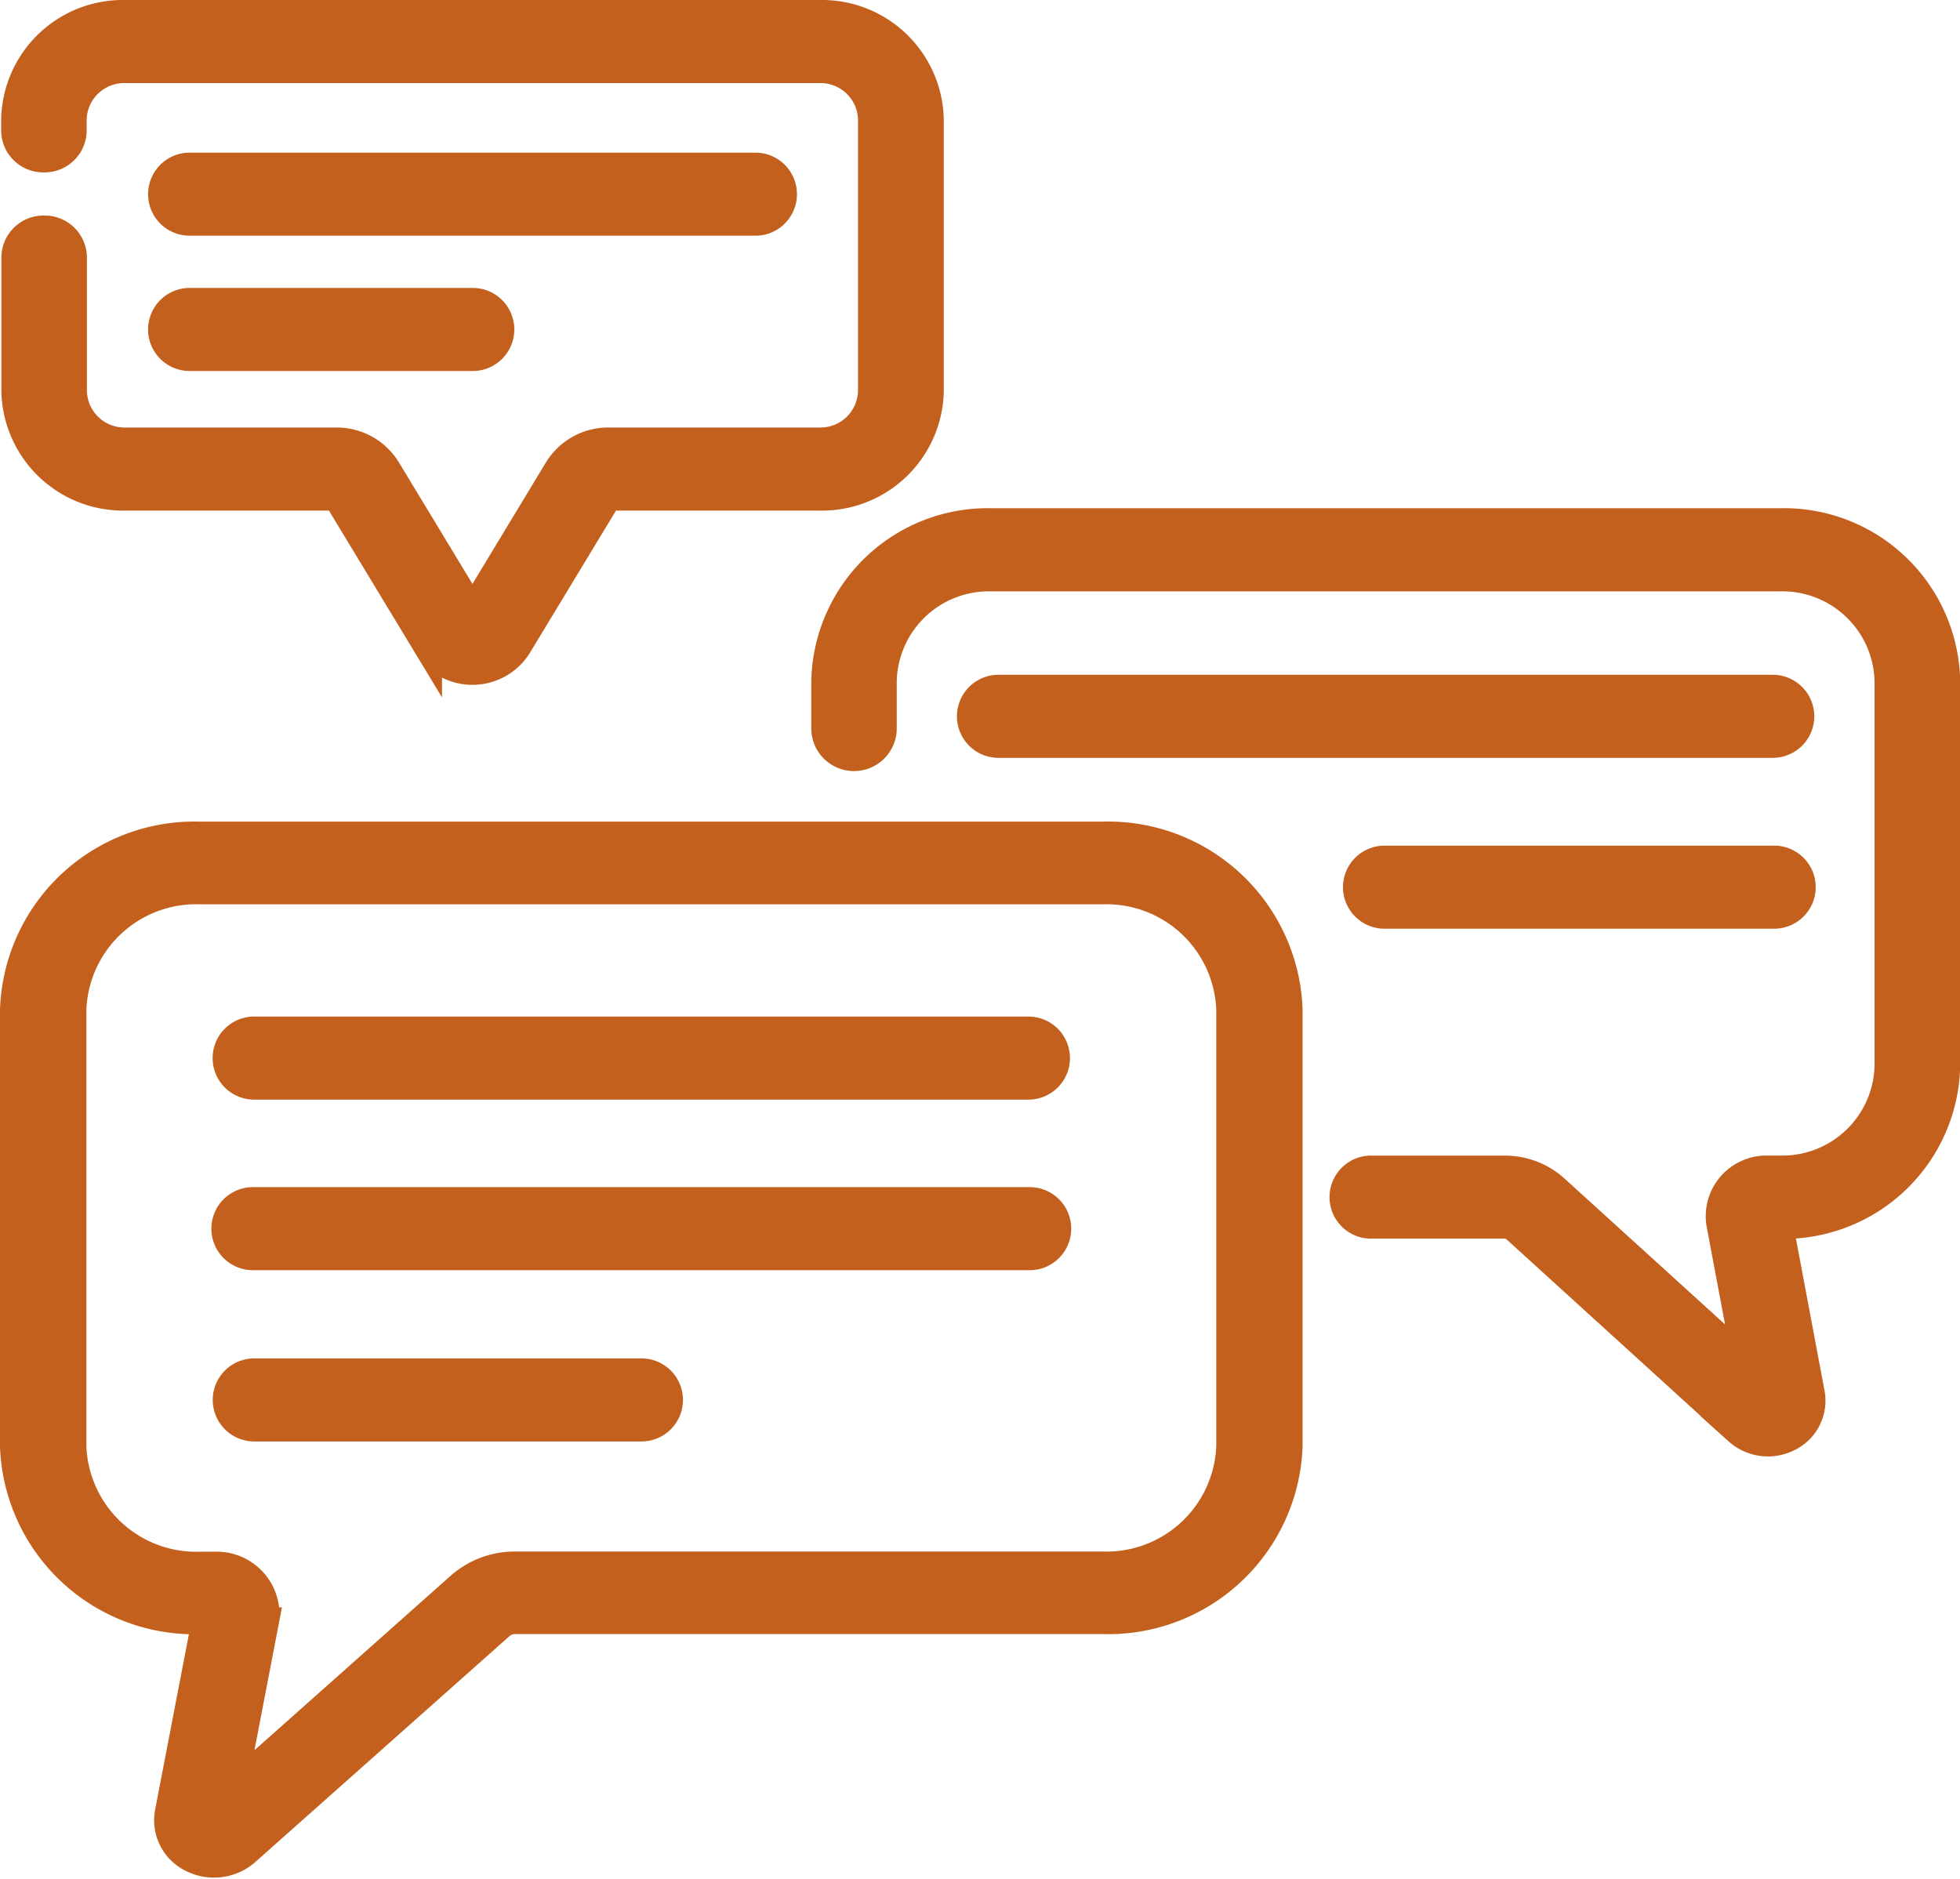
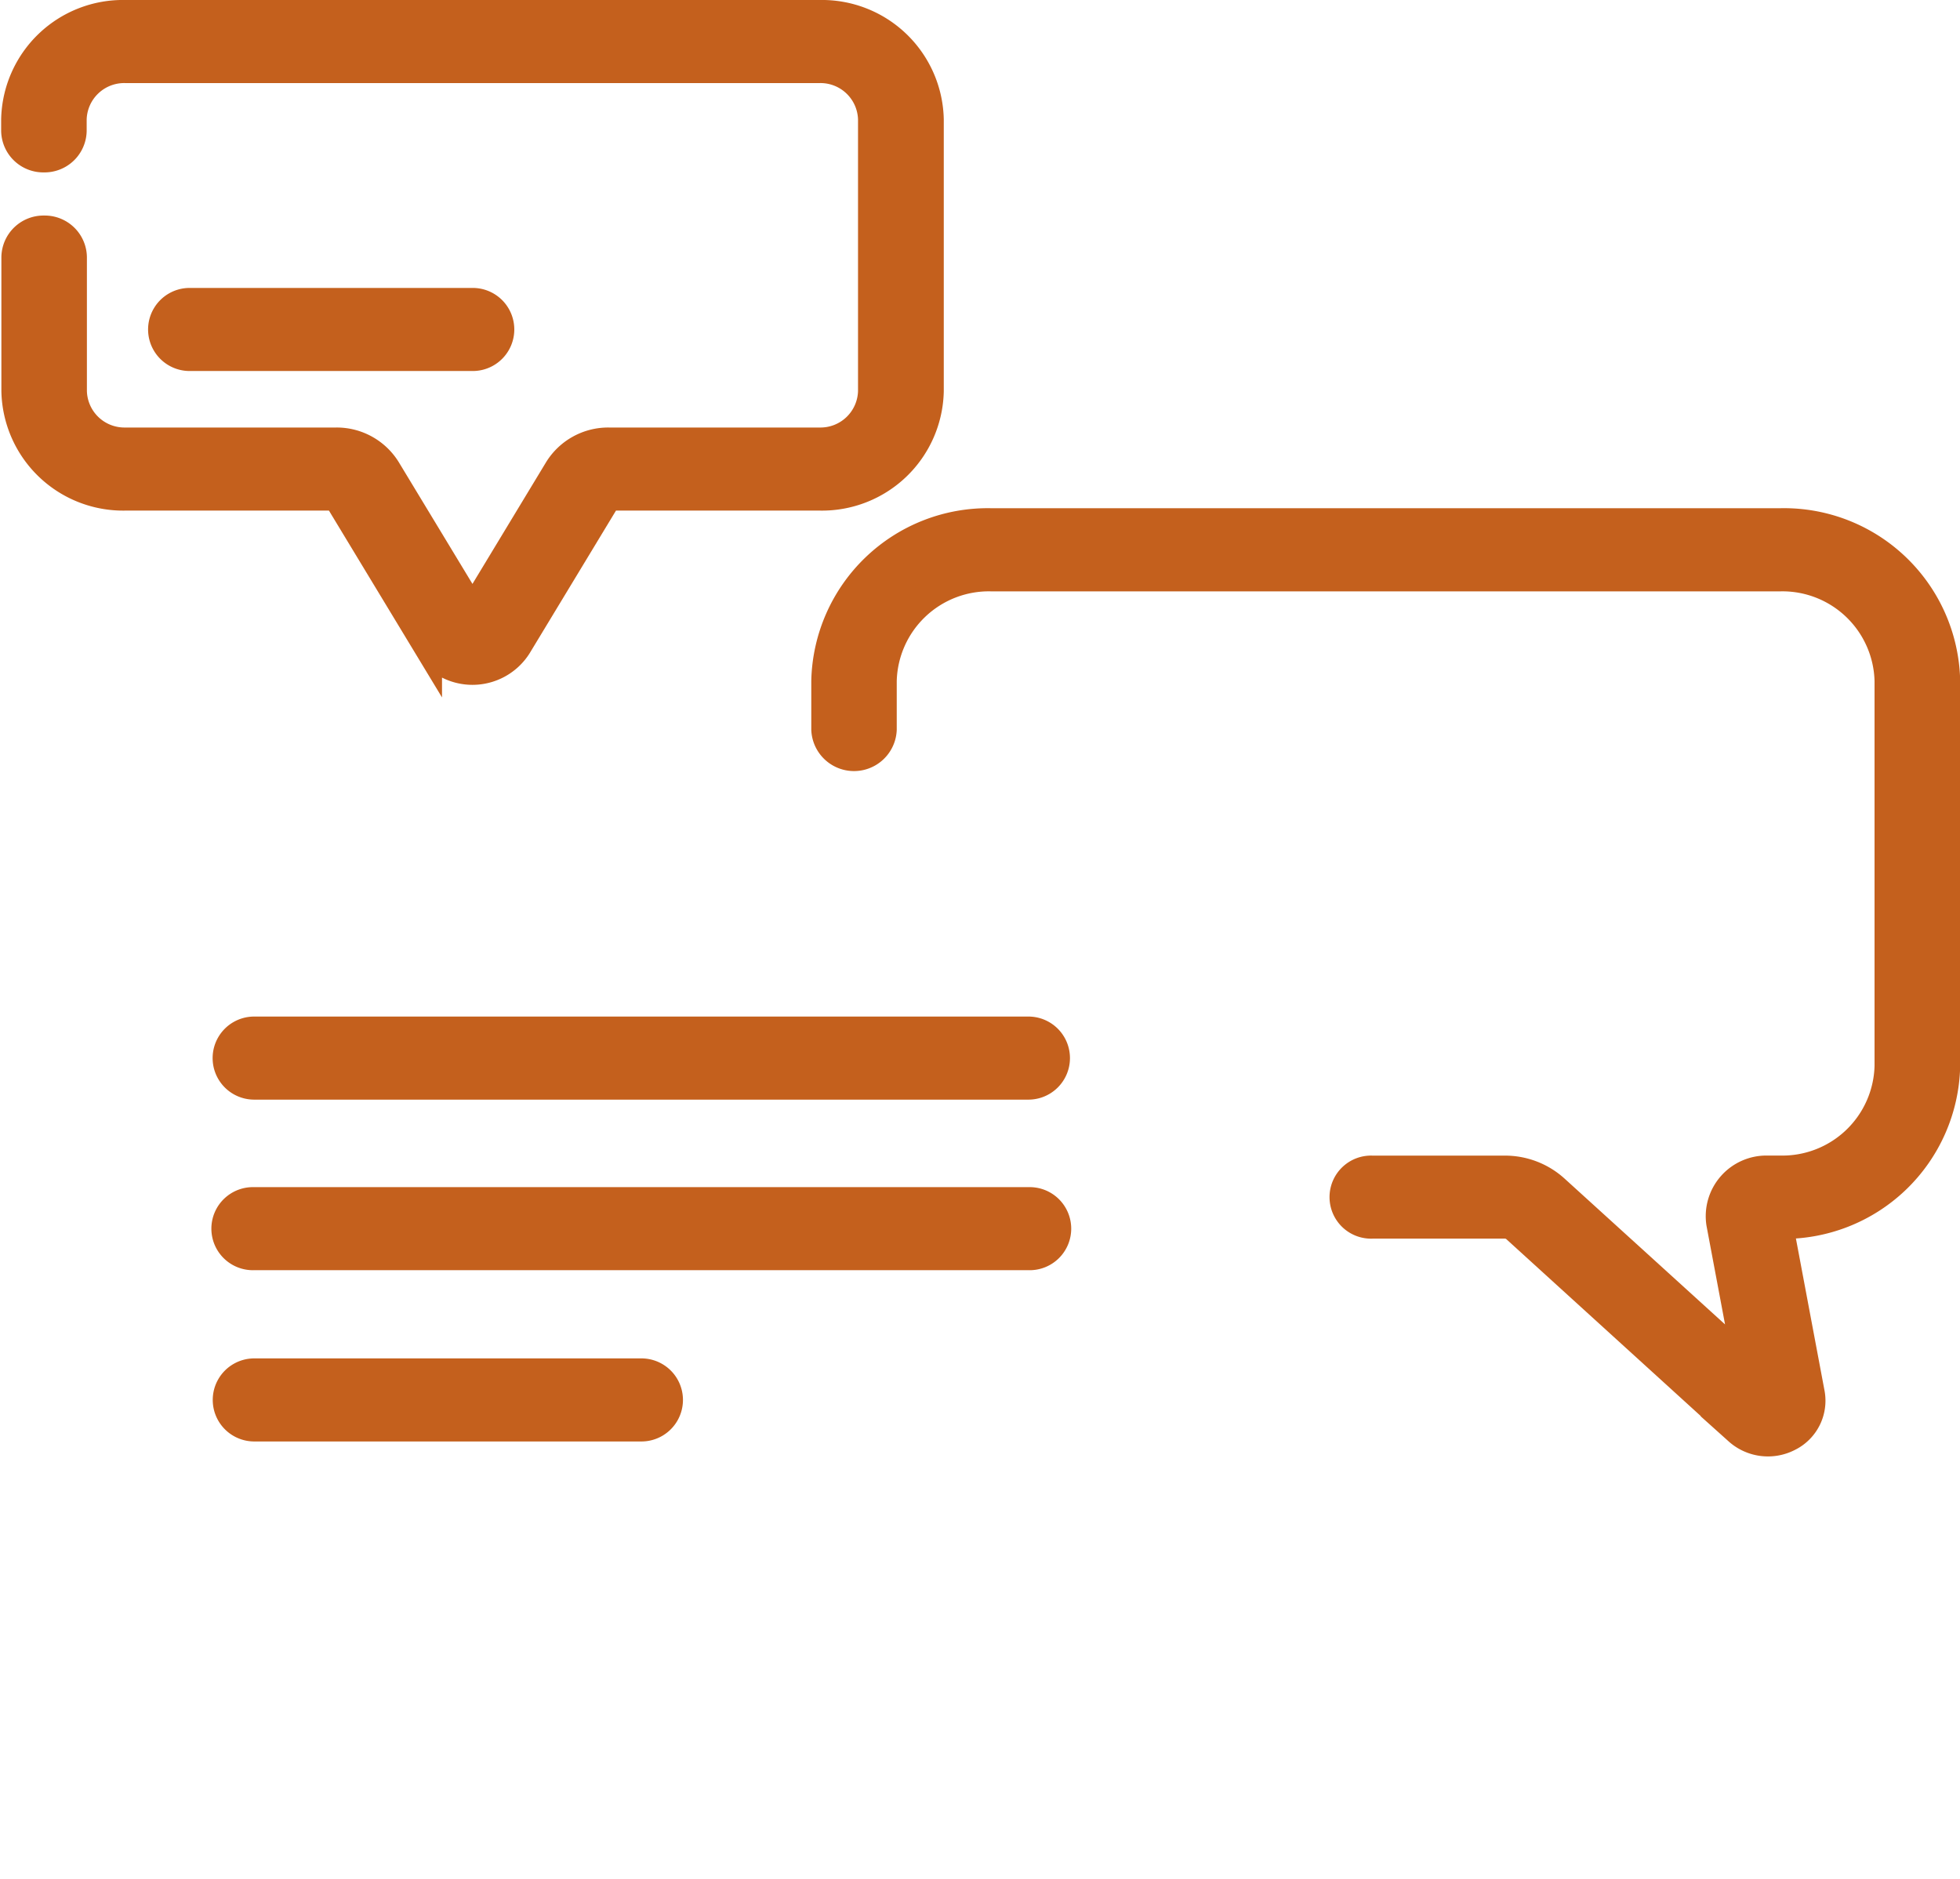
<svg xmlns="http://www.w3.org/2000/svg" width="33.922" height="32.519" viewBox="0 0 33.922 32.519">
  <defs>
    <style>.a{fill:#c4601d;stroke:#c4601d;stroke-width:0.5px;}</style>
  </defs>
  <g transform="translate(0.25 0.25)">
    <g transform="translate(3.659 17.596)">
      <path class="a" d="M19.039,24.745H5.636a.469.469,0,1,0,0,.938h13.4a.469.469,0,1,0,0-.938Z" transform="translate(-5.146 -24.745)" />
    </g>
    <g transform="translate(3.659 20.554)">
      <path class="a" d="M19.039,28.9H5.636a.469.469,0,1,0,0,.937h13.4a.469.469,0,1,0,0-.937Z" transform="translate(-5.146 -28.905)" />
    </g>
    <g transform="translate(3.659 23.513)">
      <path class="a" d="M12.338,33.064h-6.7a.469.469,0,1,0,0,.938h6.7a.469.469,0,1,0,0-.938Z" transform="translate(-5.146 -33.064)" />
    </g>
    <g transform="translate(16.541 11.68)">
-       <path class="a" d="M37.154,16.425H23.75a.469.469,0,1,0,0,.938h13.4a.469.469,0,1,0,0-.938Z" transform="translate(-23.26 -16.425)" />
-     </g>
+       </g>
    <g transform="translate(23.243 14.638)">
-       <path class="a" d="M39.876,20.585h-6.7a.469.469,0,1,0,0,.937h6.7a.469.469,0,1,0,0-.937Z" transform="translate(-32.685 -20.585)" />
-     </g>
+       </g>
    <g transform="translate(2.542 2.642)">
-       <path class="a" d="M4.064,4.653h9.792a.469.469,0,1,0,0-.938H4.064a.469.469,0,1,0,0,.938Z" transform="translate(-3.574 -3.715)" />
-     </g>
+       </g>
    <g transform="translate(2.542 4.985)">
      <path class="a" d="M4.064,7.948h4.9a.469.469,0,1,0,0-.938h-4.9a.469.469,0,1,0,0,.938Z" transform="translate(-3.574 -7.011)" />
    </g>
    <g transform="translate(0 14.222)">
-       <path class="a" d="M18.834,0H3.21A3.116,3.116,0,0,0,0,3.005V10.56a3.116,3.116,0,0,0,3.21,3.005h.112l-.643,3.341a.725.725,0,0,0,.4.783A.831.831,0,0,0,4,17.574l4.4-3.911a.394.394,0,0,1,.263-.1H18.834a3.116,3.116,0,0,0,3.21-3.005V3.005A3.116,3.116,0,0,0,18.834,0ZM21.05,10.56a2.151,2.151,0,0,1-2.215,2.074H8.666a1.423,1.423,0,0,0-.948.354L3.769,16.5l.558-2.9a.836.836,0,0,0-.86-.963H3.21A2.151,2.151,0,0,1,.995,10.56V3.005A2.151,2.151,0,0,1,3.21.931H18.834A2.151,2.151,0,0,1,21.05,3.005Z" transform="translate(0)" />
-     </g>
+       </g>
    <g transform="translate(0.025)">
      <path class="a" d="M1.931,8.338H5.583a.021.021,0,0,1,.018.01l1.56,2.578a.919.919,0,0,0,1.554,0l1.56-2.578a.021.021,0,0,1,.018-.01h3.652a1.858,1.858,0,0,0,1.9-1.815V1.815A1.859,1.859,0,0,0,13.945,0H1.931a1.858,1.858,0,0,0-1.9,1.815v.2a.479.479,0,0,0,.49.469.479.479,0,0,0,.49-.469v-.2A.9.9,0,0,1,1.931.938H13.945a.9.9,0,0,1,.916.877V6.523a.9.9,0,0,1-.916.877H10.293a1.013,1.013,0,0,0-.866.478L7.938,10.34,6.448,7.878A1.012,1.012,0,0,0,5.583,7.4H1.931a.9.9,0,0,1-.916-.877V4.2a.479.479,0,0,0-.49-.469.479.479,0,0,0-.49.469V6.523A1.858,1.858,0,0,0,1.931,8.338Z" transform="translate(-0.036)" />
    </g>
    <g transform="translate(14.042 8.797)">
      <path class="a" d="M36.266,12.371H22.607a2.805,2.805,0,0,0-2.861,2.739v.843a.49.49,0,0,0,.979,0V15.11a1.845,1.845,0,0,1,1.882-1.8H36.266a1.845,1.845,0,0,1,1.882,1.8v6.666a1.845,1.845,0,0,1-1.882,1.8h-.224a.8.8,0,0,0-.806.923l.458,2.436-3.331-3.027a1.284,1.284,0,0,0-.866-.331H29.206a.469.469,0,1,0,0,.937H31.5a.285.285,0,0,1,.192.073l3.847,3.5a.77.77,0,0,0,.868.111.7.7,0,0,0,.38-.755l-.55-2.925h.032a2.805,2.805,0,0,0,2.861-2.739V15.11A2.8,2.8,0,0,0,36.266,12.371Z" transform="translate(-19.747 -12.371)" />
    </g>
  </g>
</svg>